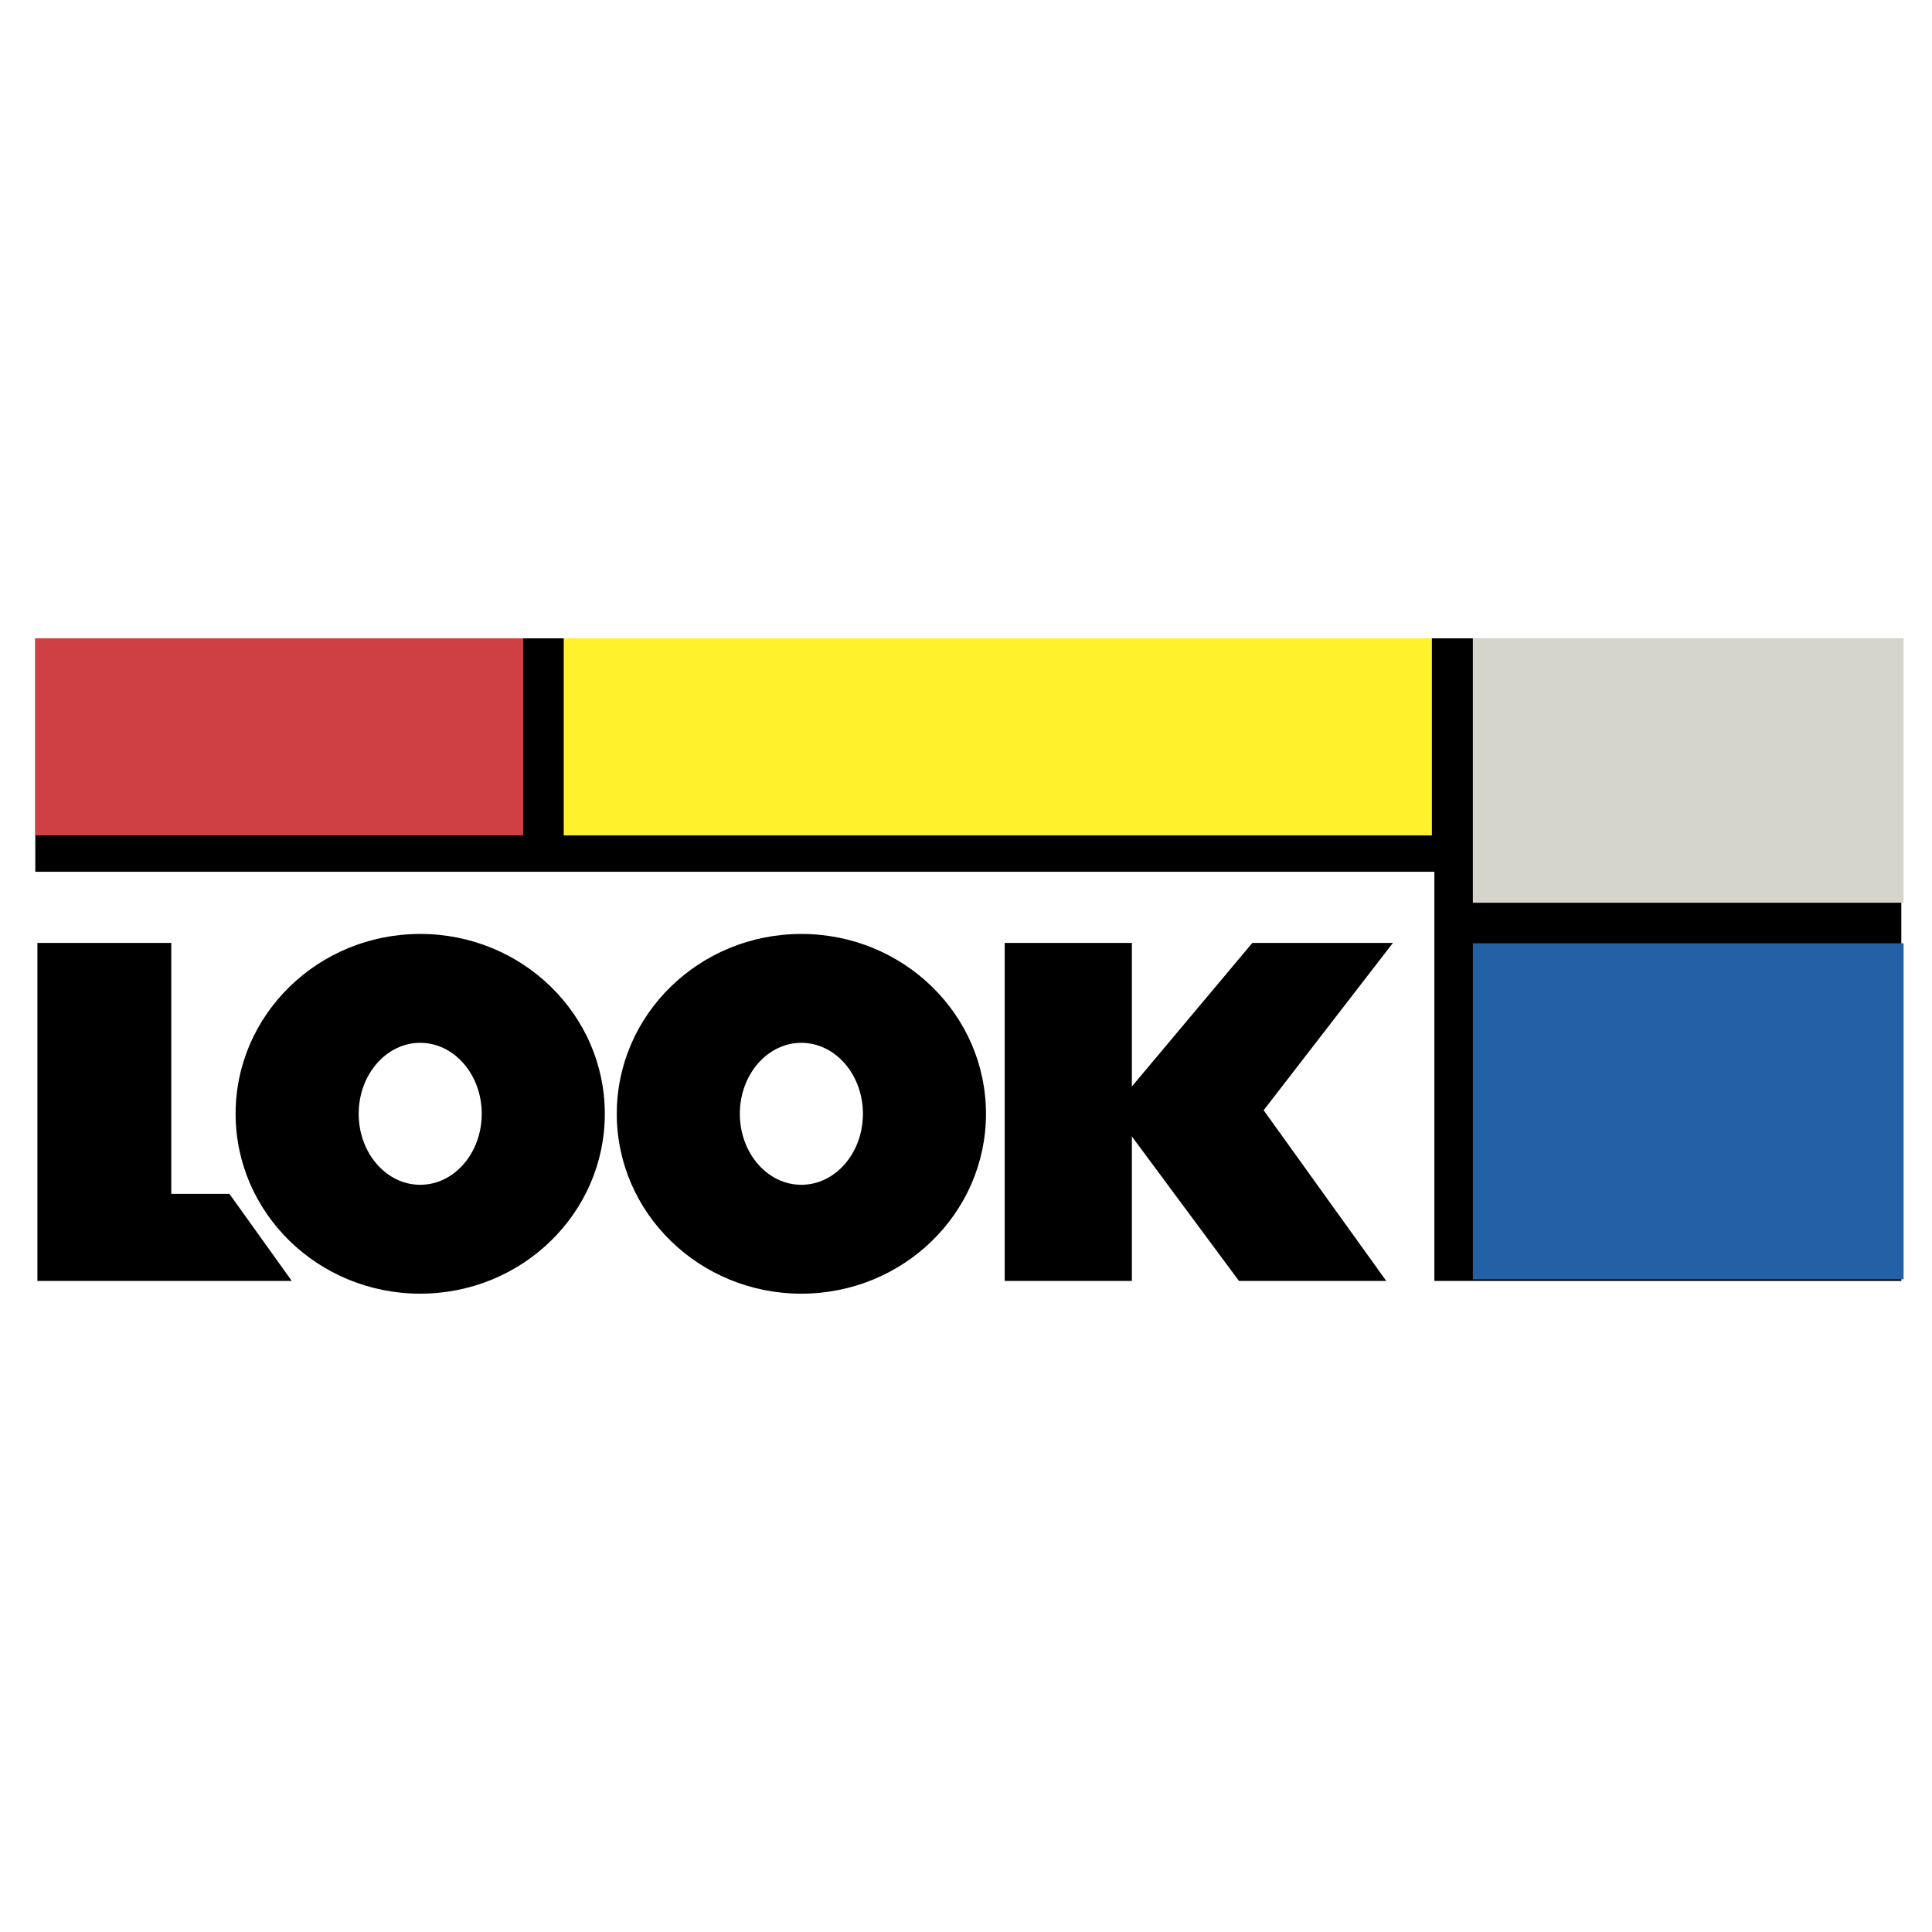
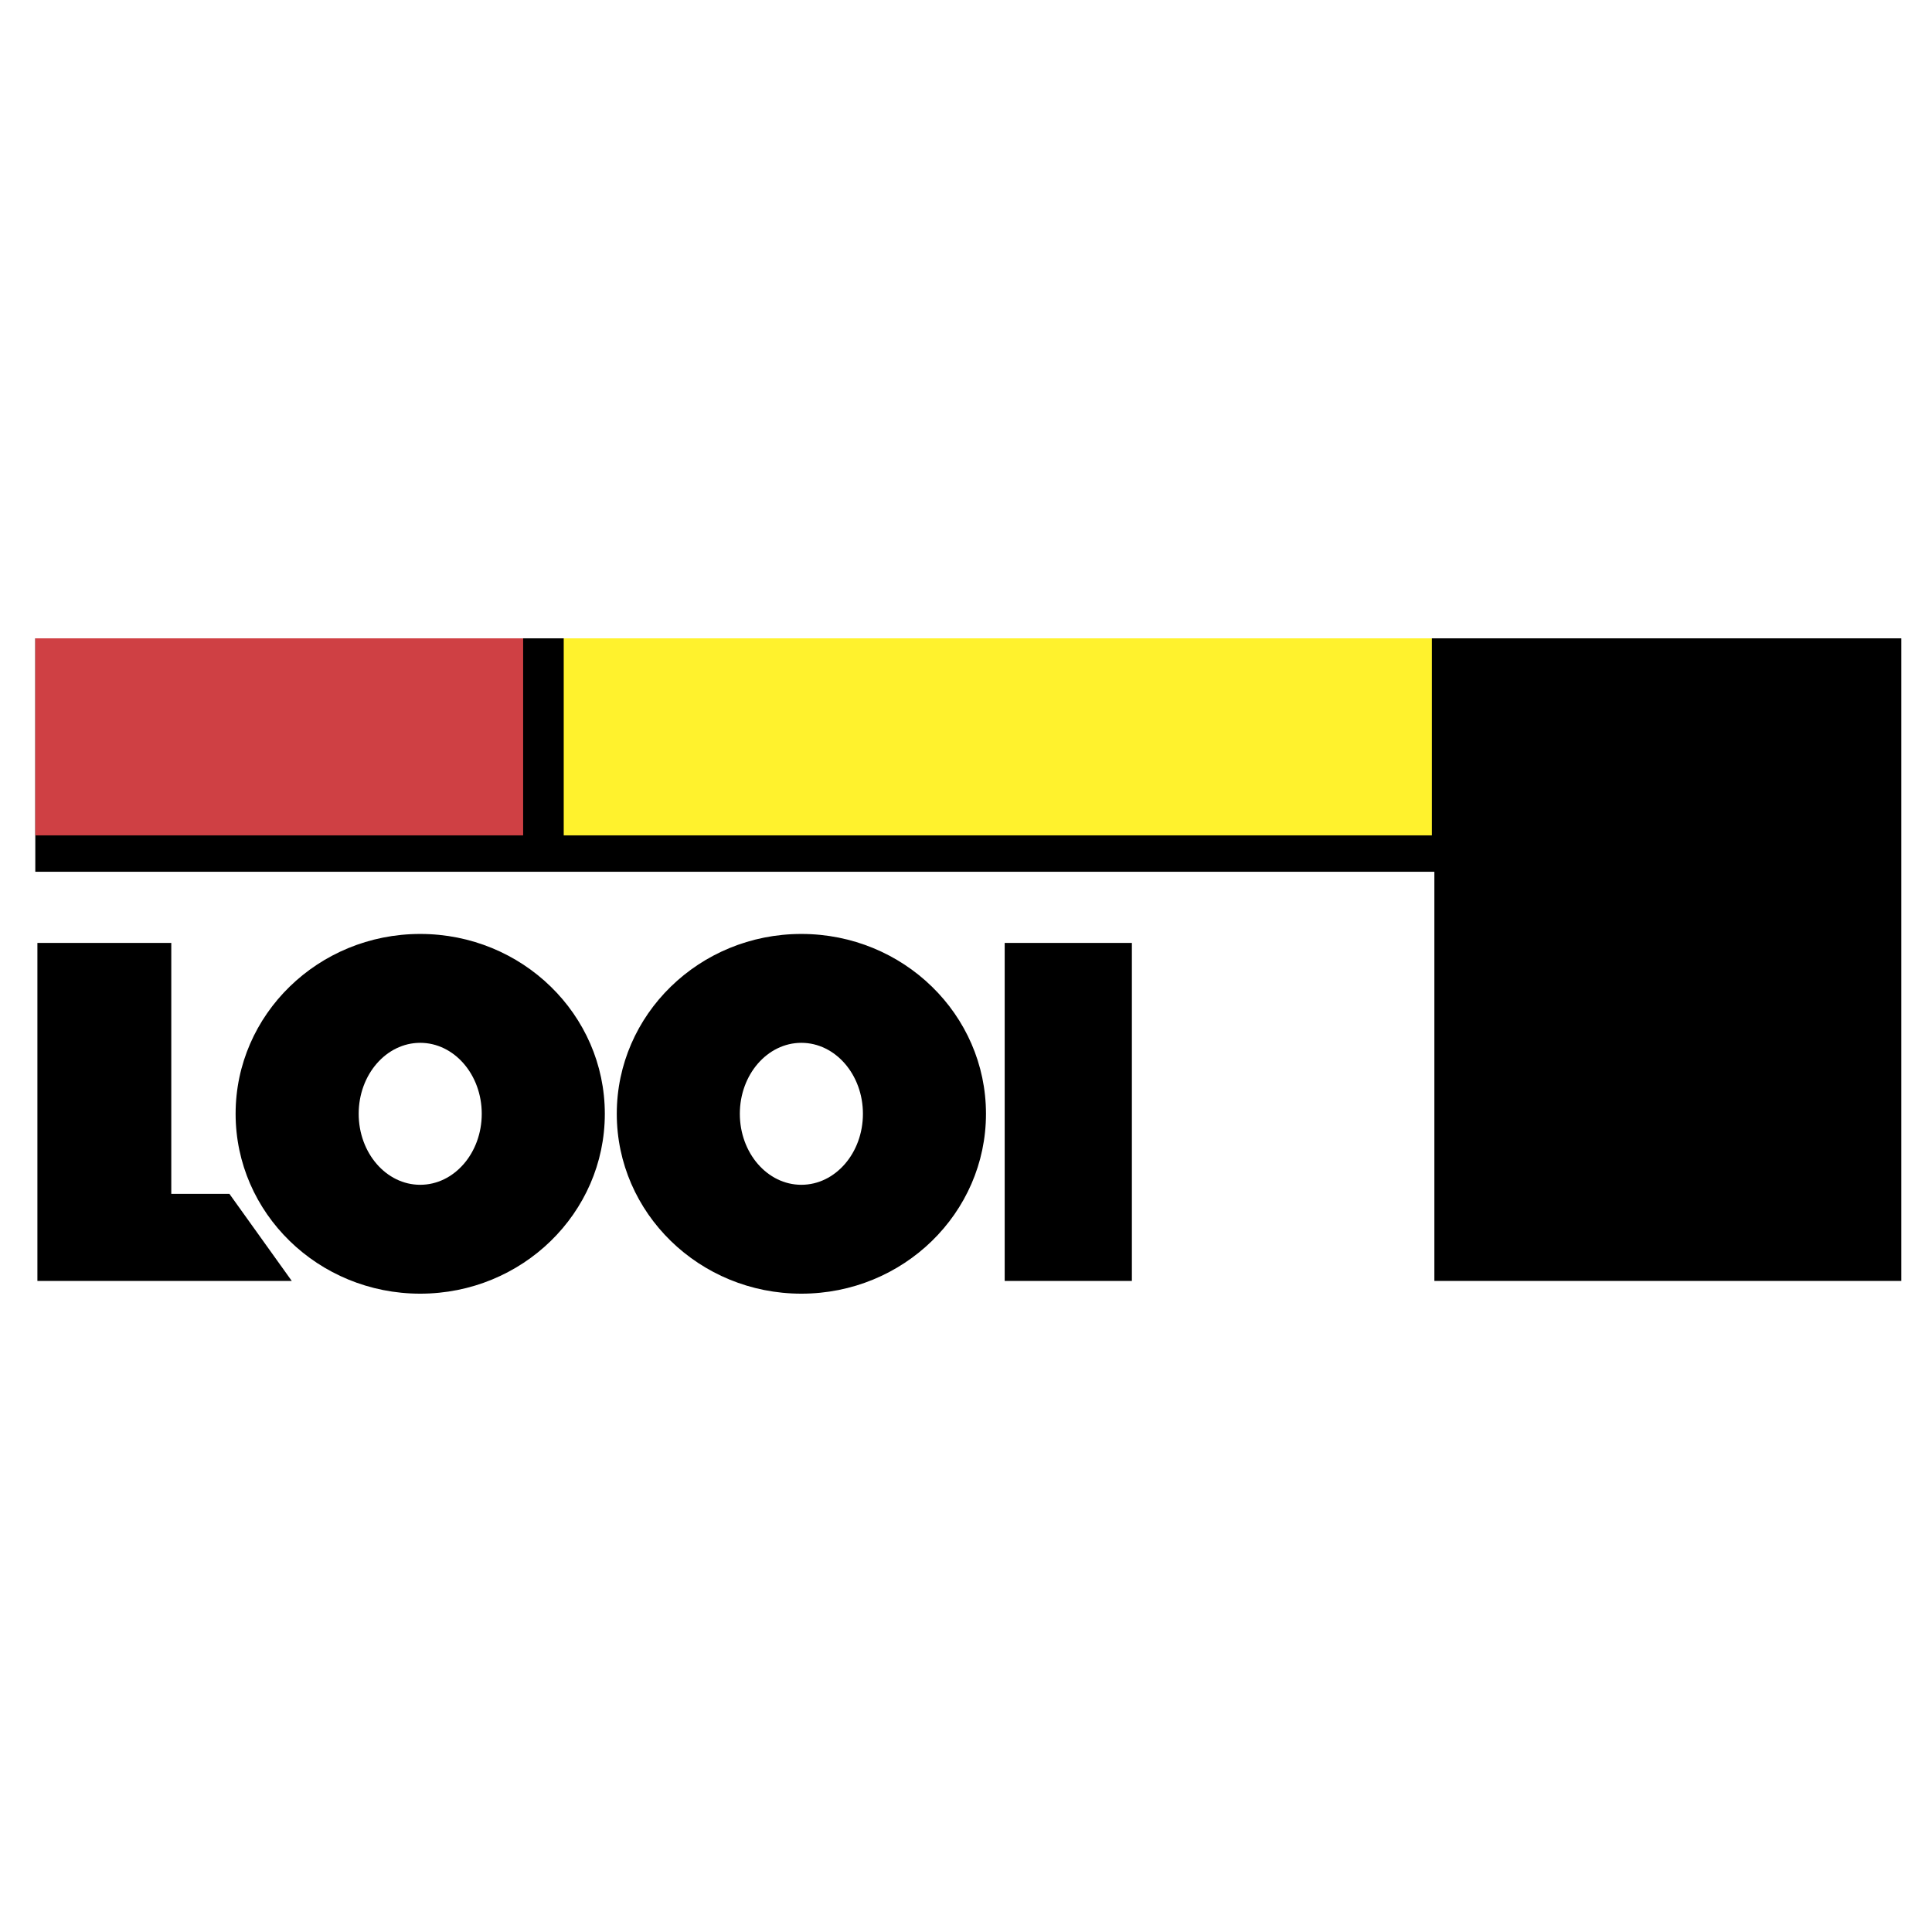
<svg xmlns="http://www.w3.org/2000/svg" width="2500" height="2500" viewBox="0 0 192.756 192.756">
  <g fill-rule="evenodd" clip-rule="evenodd">
    <path fill="#fff" d="M0 0h192.756v192.756H0V0z" />
    <path d="M189.695 127.799V63.687H3.522v64.112h186.173z" />
    <path fill="#cf4044" d="M52.194 83.345V63.687H3.522v19.658h48.672z" />
    <path fill="#fff22d" d="M142.859 83.345V63.687H56.243v19.658h86.616z" />
-     <path fill="#d5d5cc" d="M189.922 90.067v-26.38h-42.975v26.38h42.975z" />
-     <path fill="#2360a5" d="M189.922 127.635V94.113h-42.975v33.522h42.975z" />
    <path fill="#fff" d="M143.107 128.707V86.976H2.834v41.731h140.273z" />
-     <path d="M3.732 127.799V94.074h13.357v25.041h5.802l6.219 8.684H3.732zM41.924 129.07c10.172 0 18.419-8.037 18.419-17.947S52.096 93.18 41.924 93.18c-10.17 0-18.417 8.033-18.417 17.943s8.247 17.947 18.417 17.947zM79.95 129.07c10.175 0 18.421-8.037 18.421-17.947S90.125 93.18 79.95 93.18c-10.17 0-18.414 8.033-18.414 17.943S69.78 129.07 79.95 129.07zM100.238 127.799V94.074h12.69v33.725h-12.69z" />
-     <path d="M112.055 109.436l12.892-15.362h14.026l-12.899 16.696 12.233 17.029h-14.694l-10.894-14.694-.664-3.669z" />
+     <path d="M3.732 127.799V94.074h13.357v25.041h5.802l6.219 8.684zM41.924 129.07c10.172 0 18.419-8.037 18.419-17.947S52.096 93.18 41.924 93.18c-10.17 0-18.417 8.033-18.417 17.943s8.247 17.947 18.417 17.947zM79.95 129.07c10.175 0 18.421-8.037 18.421-17.947S90.125 93.18 79.95 93.18c-10.17 0-18.414 8.033-18.414 17.943S69.78 129.07 79.95 129.07zM100.238 127.799V94.074h12.69v33.725h-12.69z" />
    <path d="M41.924 118.207c3.392 0 6.14-3.17 6.14-7.084 0-3.908-2.749-7.08-6.14-7.08-3.39 0-6.138 3.172-6.138 7.08.001 3.914 2.749 7.084 6.138 7.084zM79.95 118.207c3.393 0 6.144-3.17 6.144-7.084 0-3.908-2.751-7.08-6.144-7.08-3.389 0-6.137 3.172-6.137 7.08 0 3.914 2.748 7.084 6.137 7.084z" fill="#fff" />
  </g>
</svg>